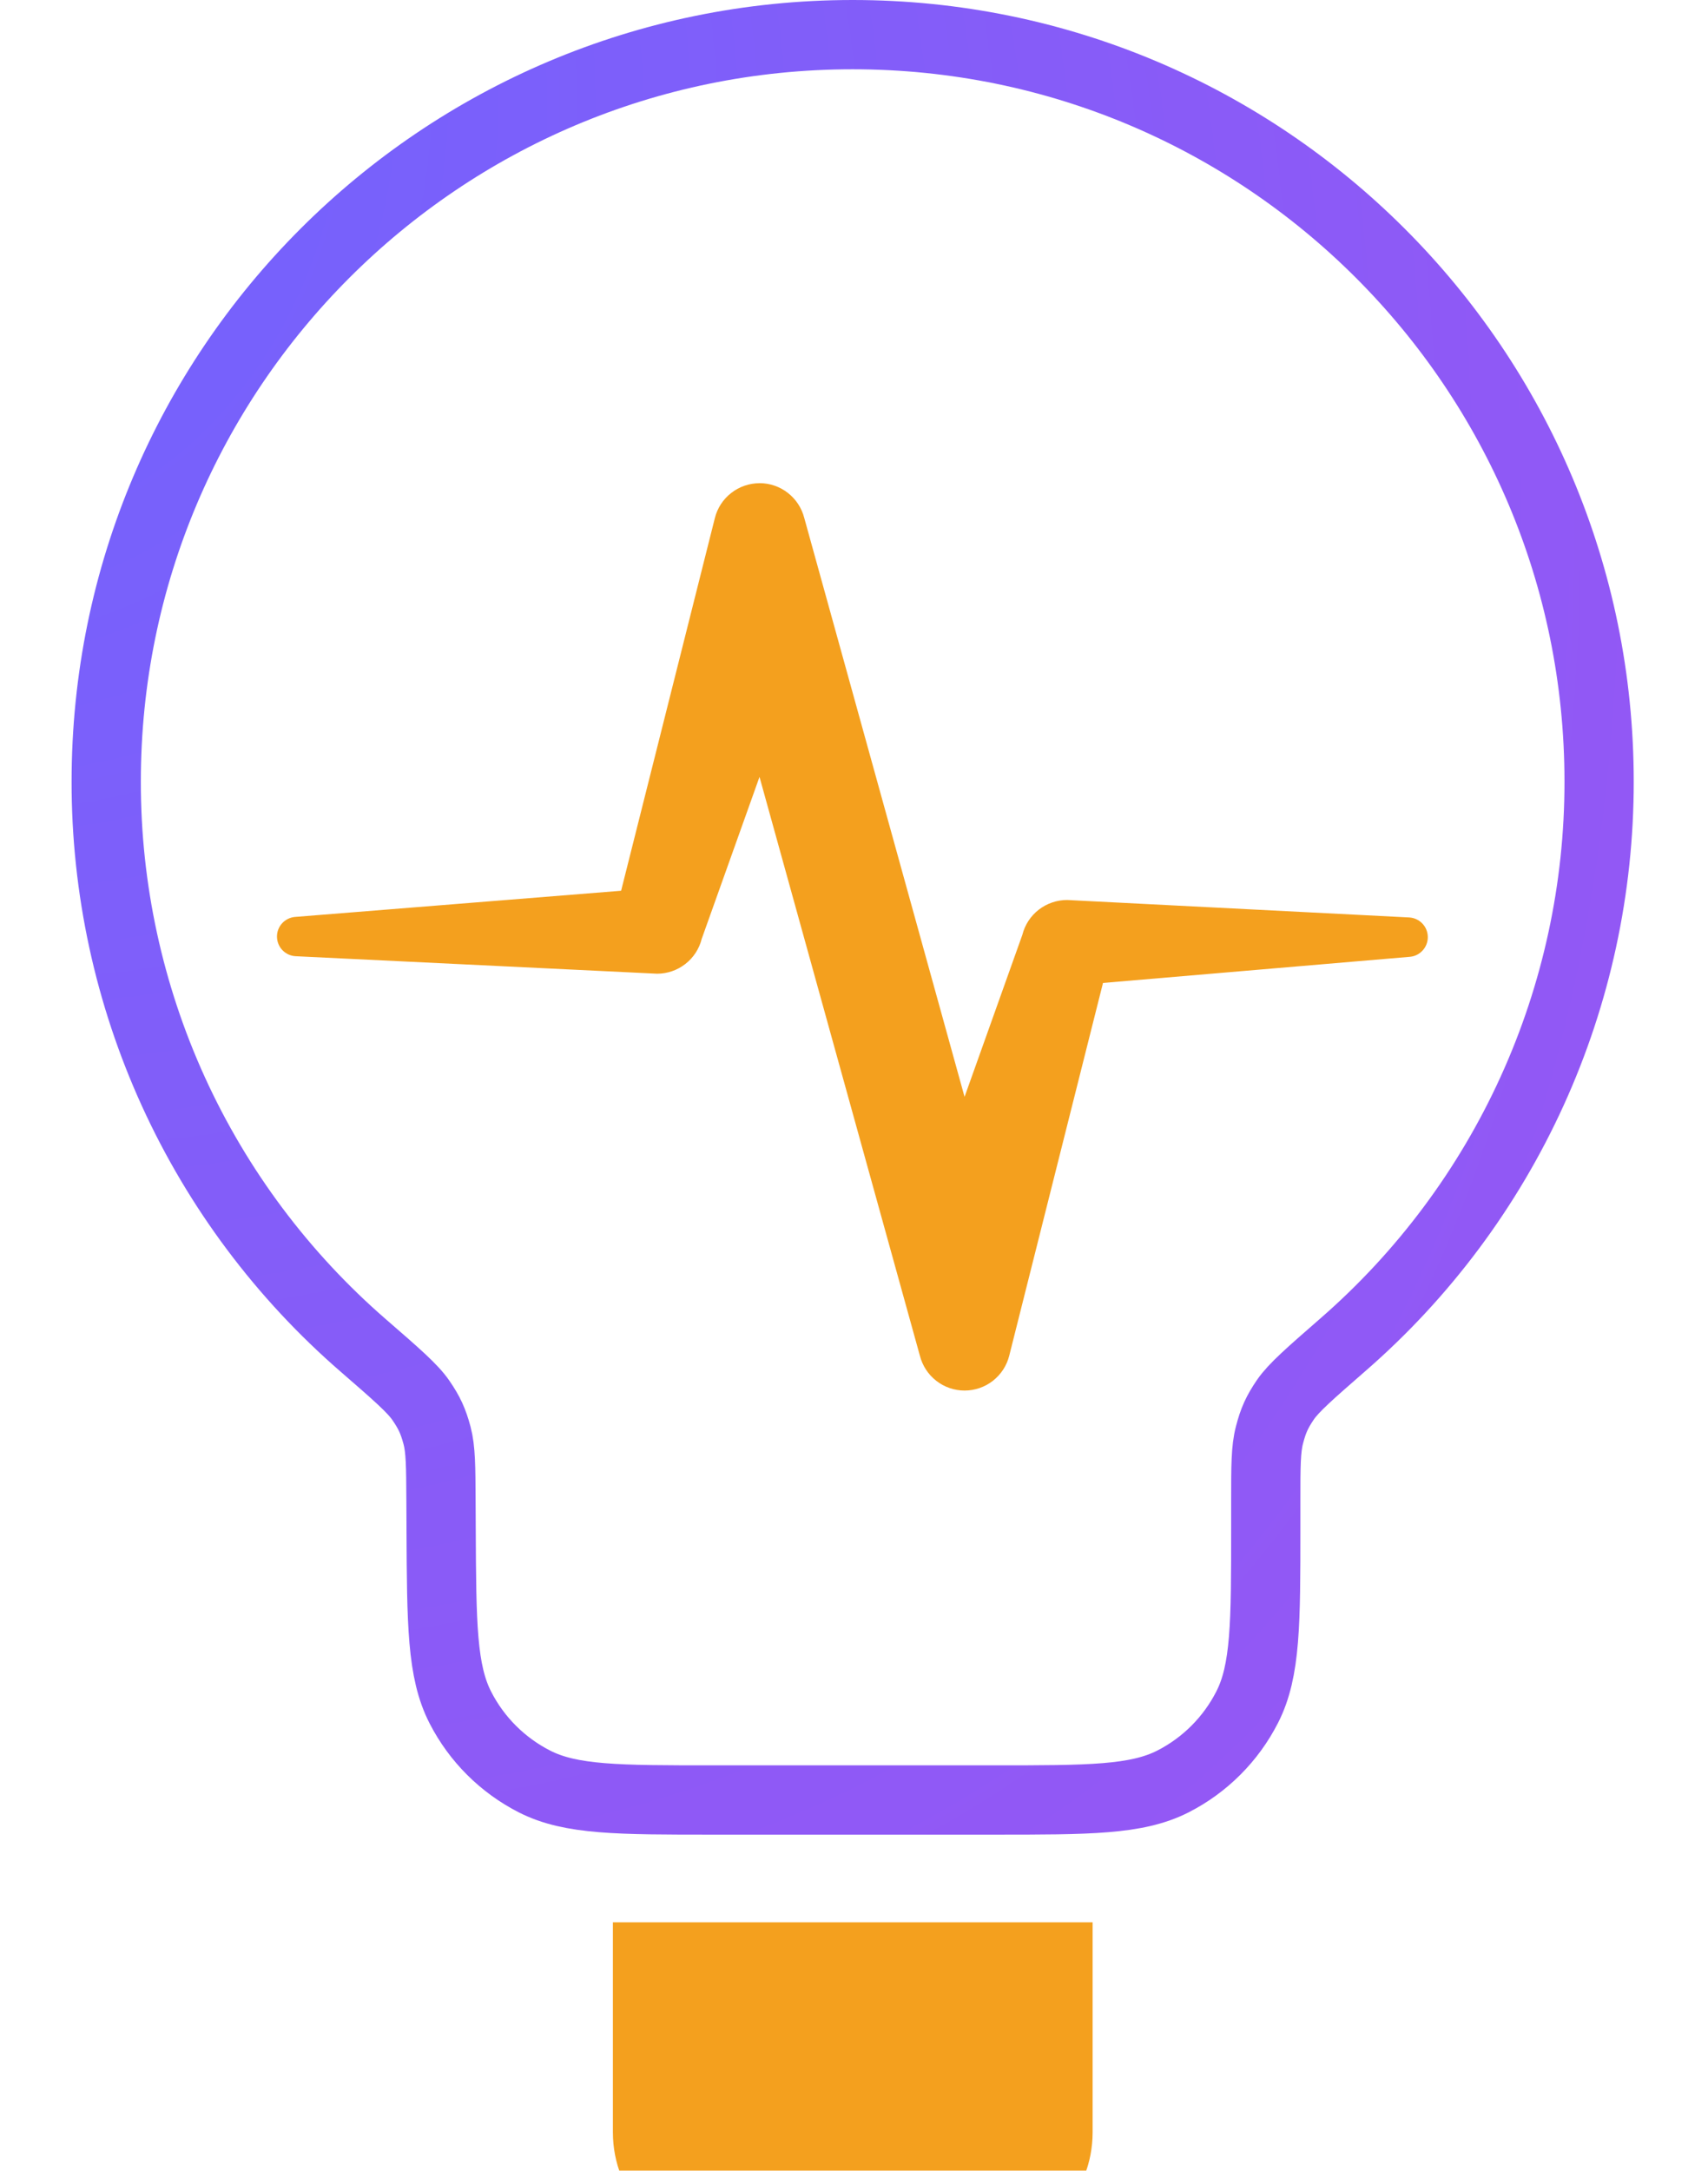
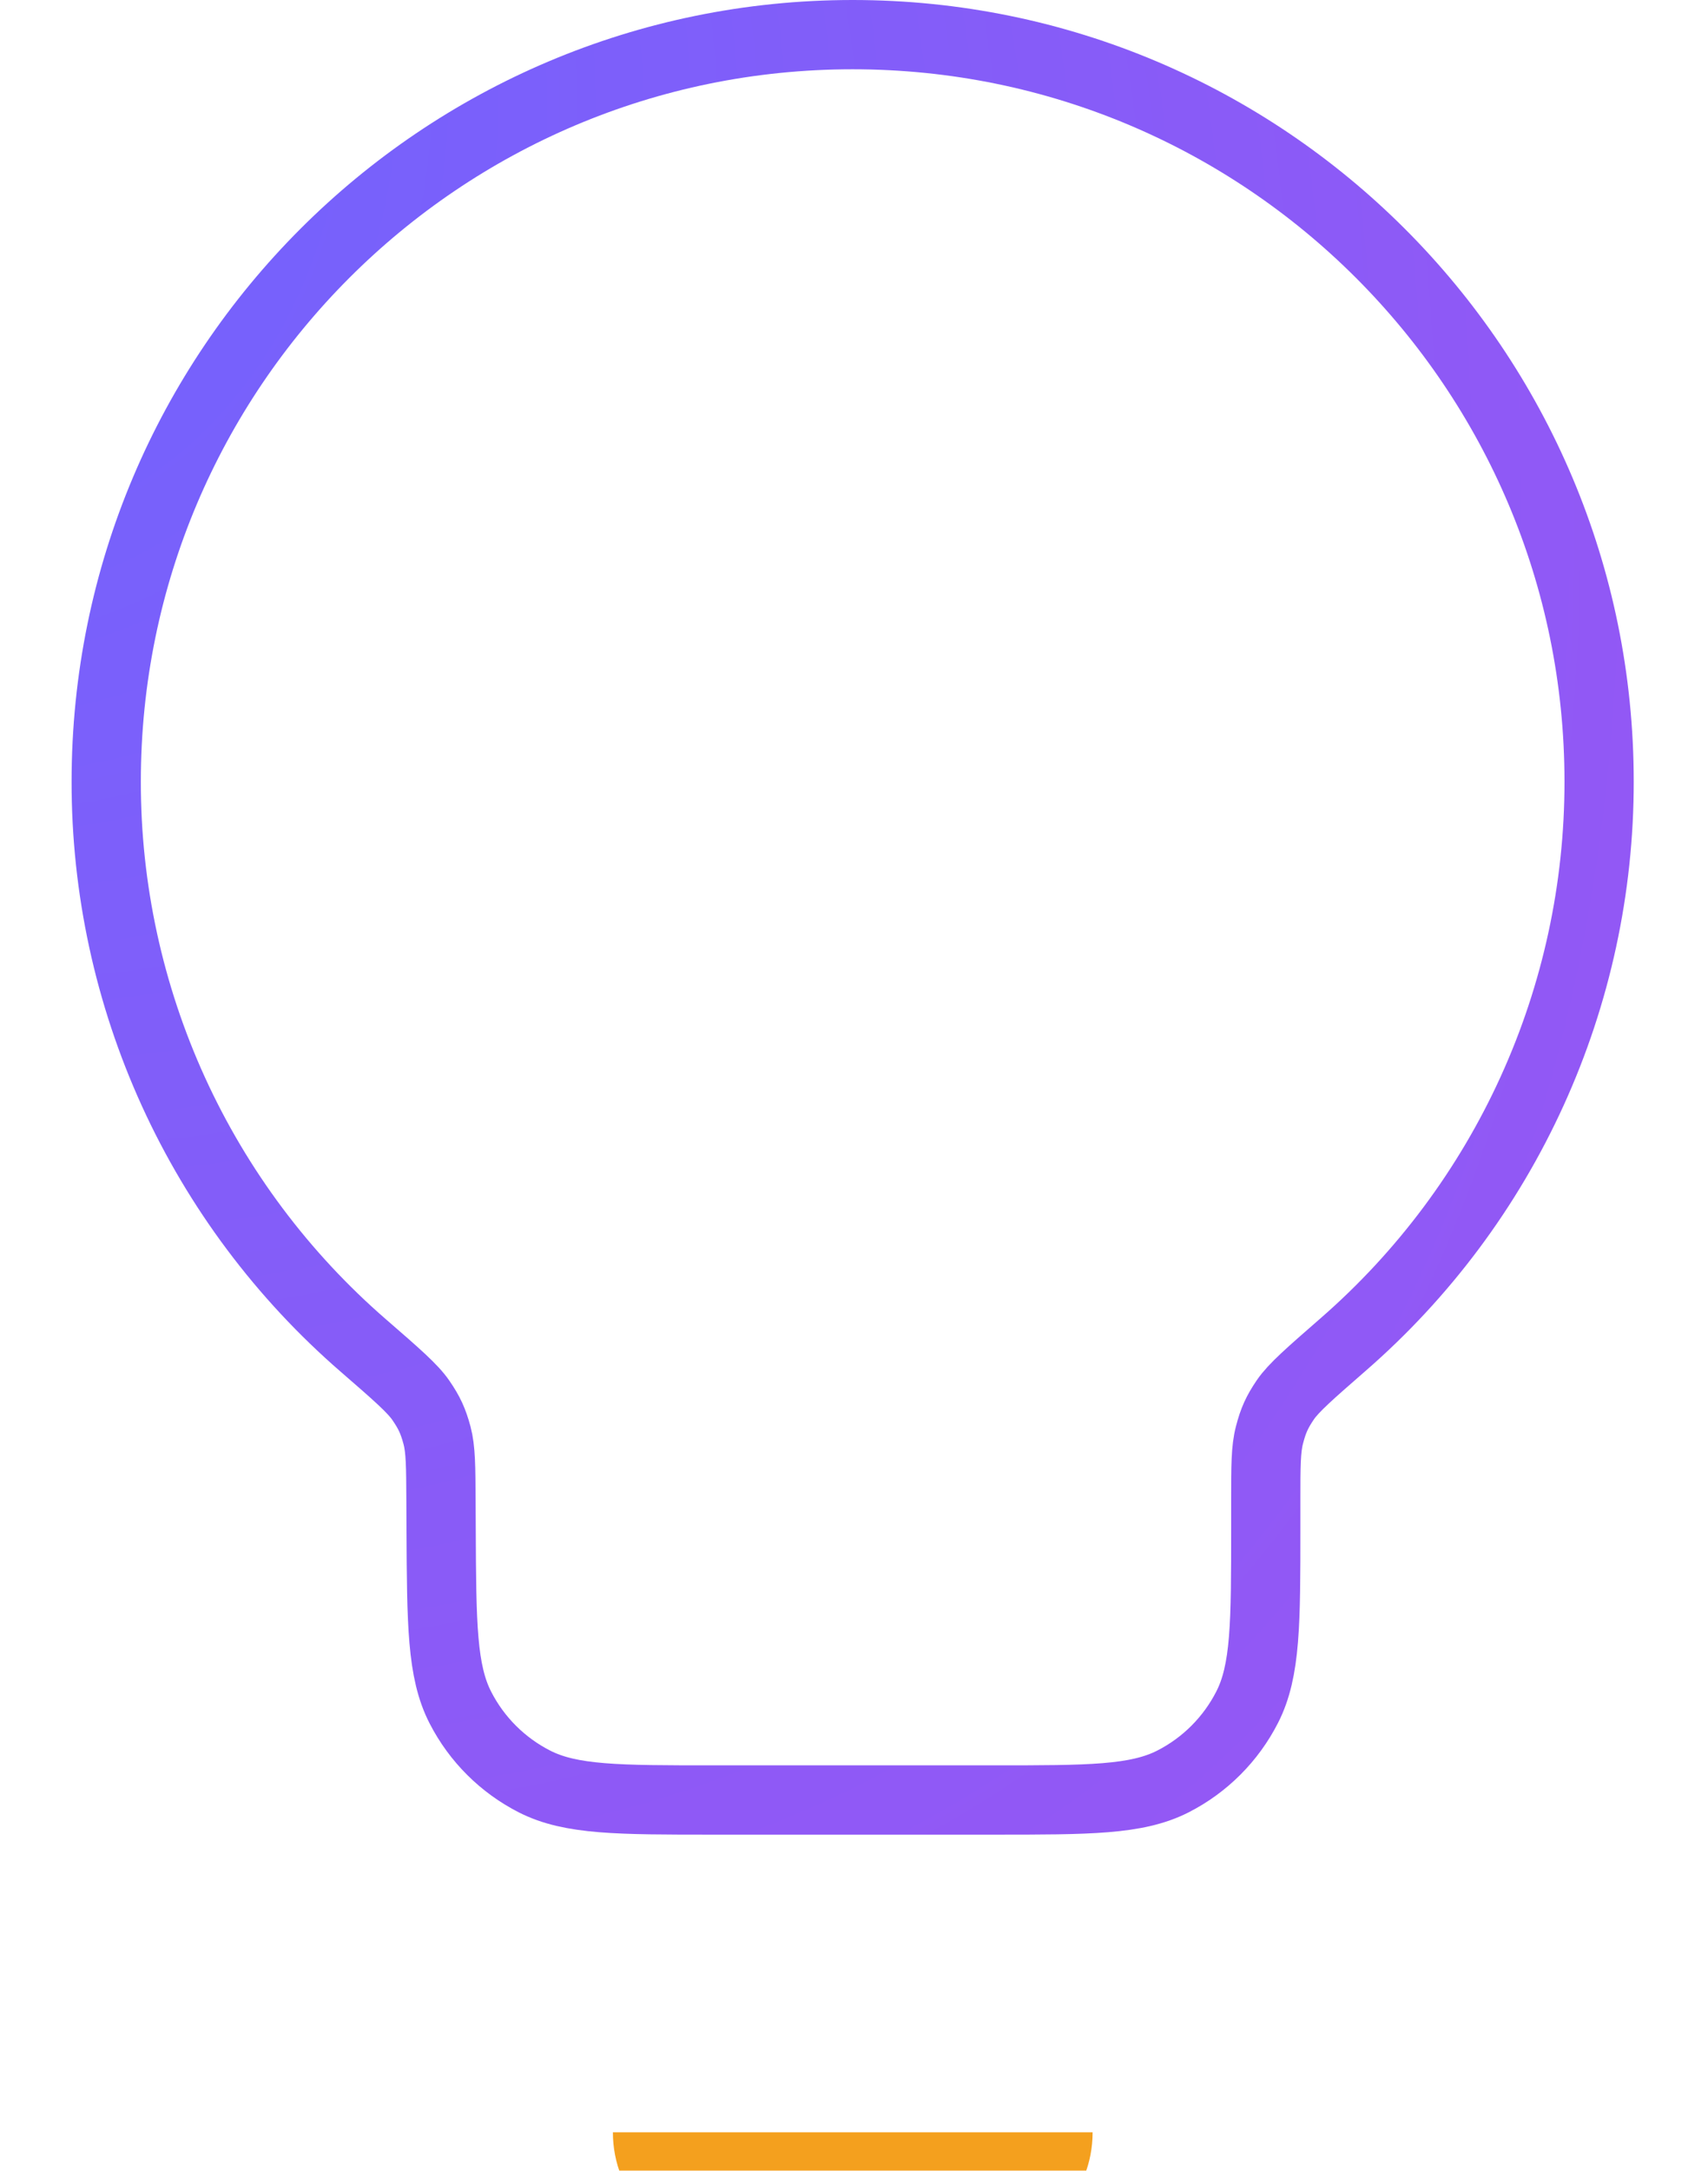
<svg xmlns="http://www.w3.org/2000/svg" width="37" height="47" viewBox="0 0 37 47" fill="none">
  <g filter="url(#filter0_d_14603_355)">
-     <path d="M21.39 46.589H15.558C14.299 46.589 13.277 45.505 13.277 44.167V39.621H23.669V44.167C23.669 45.505 22.648 46.589 21.39 46.589Z" fill="#F4A01E" />
+     <path d="M21.39 46.589H15.558C14.299 46.589 13.277 45.505 13.277 44.167H23.669V44.167C23.669 45.505 22.648 46.589 21.39 46.589Z" fill="#F4A01E" />
  </g>
  <path d="M34.641 16.921C34.641 7.99 27.401 0.75 18.471 0.75C9.54 0.75 2.301 7.99 2.301 16.921C2.298 19.238 2.795 21.528 3.757 23.637C4.719 25.744 6.124 27.62 7.876 29.137C8.586 29.753 8.941 30.061 9.119 30.322C9.301 30.587 9.383 30.766 9.467 31.077C9.548 31.381 9.549 31.755 9.553 32.501L9.556 33.107C9.566 35.161 9.571 36.189 9.974 36.972C10.328 37.662 10.891 38.222 11.582 38.573C12.367 38.972 13.395 38.972 15.449 38.972H21.527C23.59 38.972 24.621 38.972 25.409 38.571C26.102 38.218 26.665 37.654 27.018 36.961C27.42 36.173 27.42 35.142 27.42 33.079V32.495C27.42 31.746 27.42 31.373 27.501 31.067C27.582 30.754 27.664 30.573 27.845 30.306C28.024 30.045 28.38 29.735 29.091 29.115C30.835 27.599 32.234 25.725 33.191 23.621C34.149 21.517 34.643 19.232 34.641 16.921Z" stroke="url(#paint0_radial_14603_355)" stroke-width="1.5" />
  <g filter="url(#filter1_d_14603_355)">
-     <path fill-rule="evenodd" clip-rule="evenodd" d="M16.454 8.461C16.912 8.461 17.31 8.773 17.423 9.216L20.895 21.748L22.147 18.24C22.201 18.024 22.326 17.833 22.502 17.696C22.678 17.56 22.894 17.486 23.117 17.486L30.528 17.864C30.636 17.871 30.737 17.917 30.812 17.995C30.886 18.073 30.929 18.176 30.93 18.284C30.932 18.392 30.893 18.496 30.821 18.576C30.749 18.657 30.649 18.707 30.542 18.716L23.894 19.282L21.863 27.352C21.809 27.568 21.684 27.759 21.509 27.896C21.334 28.033 21.118 28.107 20.895 28.107C20.673 28.107 20.457 28.033 20.282 27.896C20.106 27.759 19.982 27.568 19.927 27.352L16.453 14.821L15.201 18.328C15.147 18.544 15.022 18.735 14.847 18.871C14.671 19.008 14.456 19.082 14.234 19.082L6.401 18.703C6.294 18.697 6.193 18.65 6.118 18.572C6.044 18.495 6.002 18.392 6 18.284C5.998 18.177 6.037 18.073 6.109 17.993C6.181 17.913 6.281 17.863 6.388 17.853L13.455 17.286L15.486 9.216C15.54 9 15.665 8.809 15.841 8.673C16.016 8.536 16.232 8.462 16.454 8.462V8.461Z" fill="#F4A01E" />
-   </g>
+     </g>
  <defs>
    <filter id="filter0_d_14603_355" x="7.277" y="35.621" width="22.391" height="18.969" filterUnits="userSpaceOnUse" color-interpolation-filters="sRGB">
      <feFlood flood-opacity="0" result="BackgroundImageFix" />
      <feColorMatrix in="SourceAlpha" type="matrix" values="0 0 0 0 0 0 0 0 0 0 0 0 0 0 0 0 0 0 127 0" result="hardAlpha" />
      <feOffset dy="2" />
      <feGaussianBlur stdDeviation="3" />
      <feComposite in2="hardAlpha" operator="out" />
      <feColorMatrix type="matrix" values="0 0 0 0 0.957 0 0 0 0 0.627 0 0 0 0 0.118 0 0 0 0.25 0" />
      <feBlend mode="normal" in2="BackgroundImageFix" result="effect1_dropShadow_14603_355" />
      <feBlend mode="normal" in="SourceGraphic" in2="effect1_dropShadow_14603_355" result="shape" />
    </filter>
    <filter id="filter1_d_14603_355" x="0" y="4.461" width="36.93" height="31.645" filterUnits="userSpaceOnUse" color-interpolation-filters="sRGB">
      <feFlood flood-opacity="0" result="BackgroundImageFix" />
      <feColorMatrix in="SourceAlpha" type="matrix" values="0 0 0 0 0 0 0 0 0 0 0 0 0 0 0 0 0 0 127 0" result="hardAlpha" />
      <feOffset dy="2" />
      <feGaussianBlur stdDeviation="3" />
      <feComposite in2="hardAlpha" operator="out" />
      <feColorMatrix type="matrix" values="0 0 0 0 0.957 0 0 0 0 0.627 0 0 0 0 0.118 0 0 0 0.25 0" />
      <feBlend mode="normal" in2="BackgroundImageFix" result="effect1_dropShadow_14603_355" />
      <feBlend mode="normal" in="SourceGraphic" in2="effect1_dropShadow_14603_355" result="shape" />
    </filter>
    <radialGradient id="paint0_radial_14603_355" cx="0" cy="0" r="1" gradientTransform="matrix(38.651 57.919 -37.249 24.862 -8.374 -6.912)" gradientUnits="userSpaceOnUse">
      <stop stop-color="#6966FF" />
      <stop offset="1" stop-color="#9B55F3" />
    </radialGradient>
  </defs>
</svg>